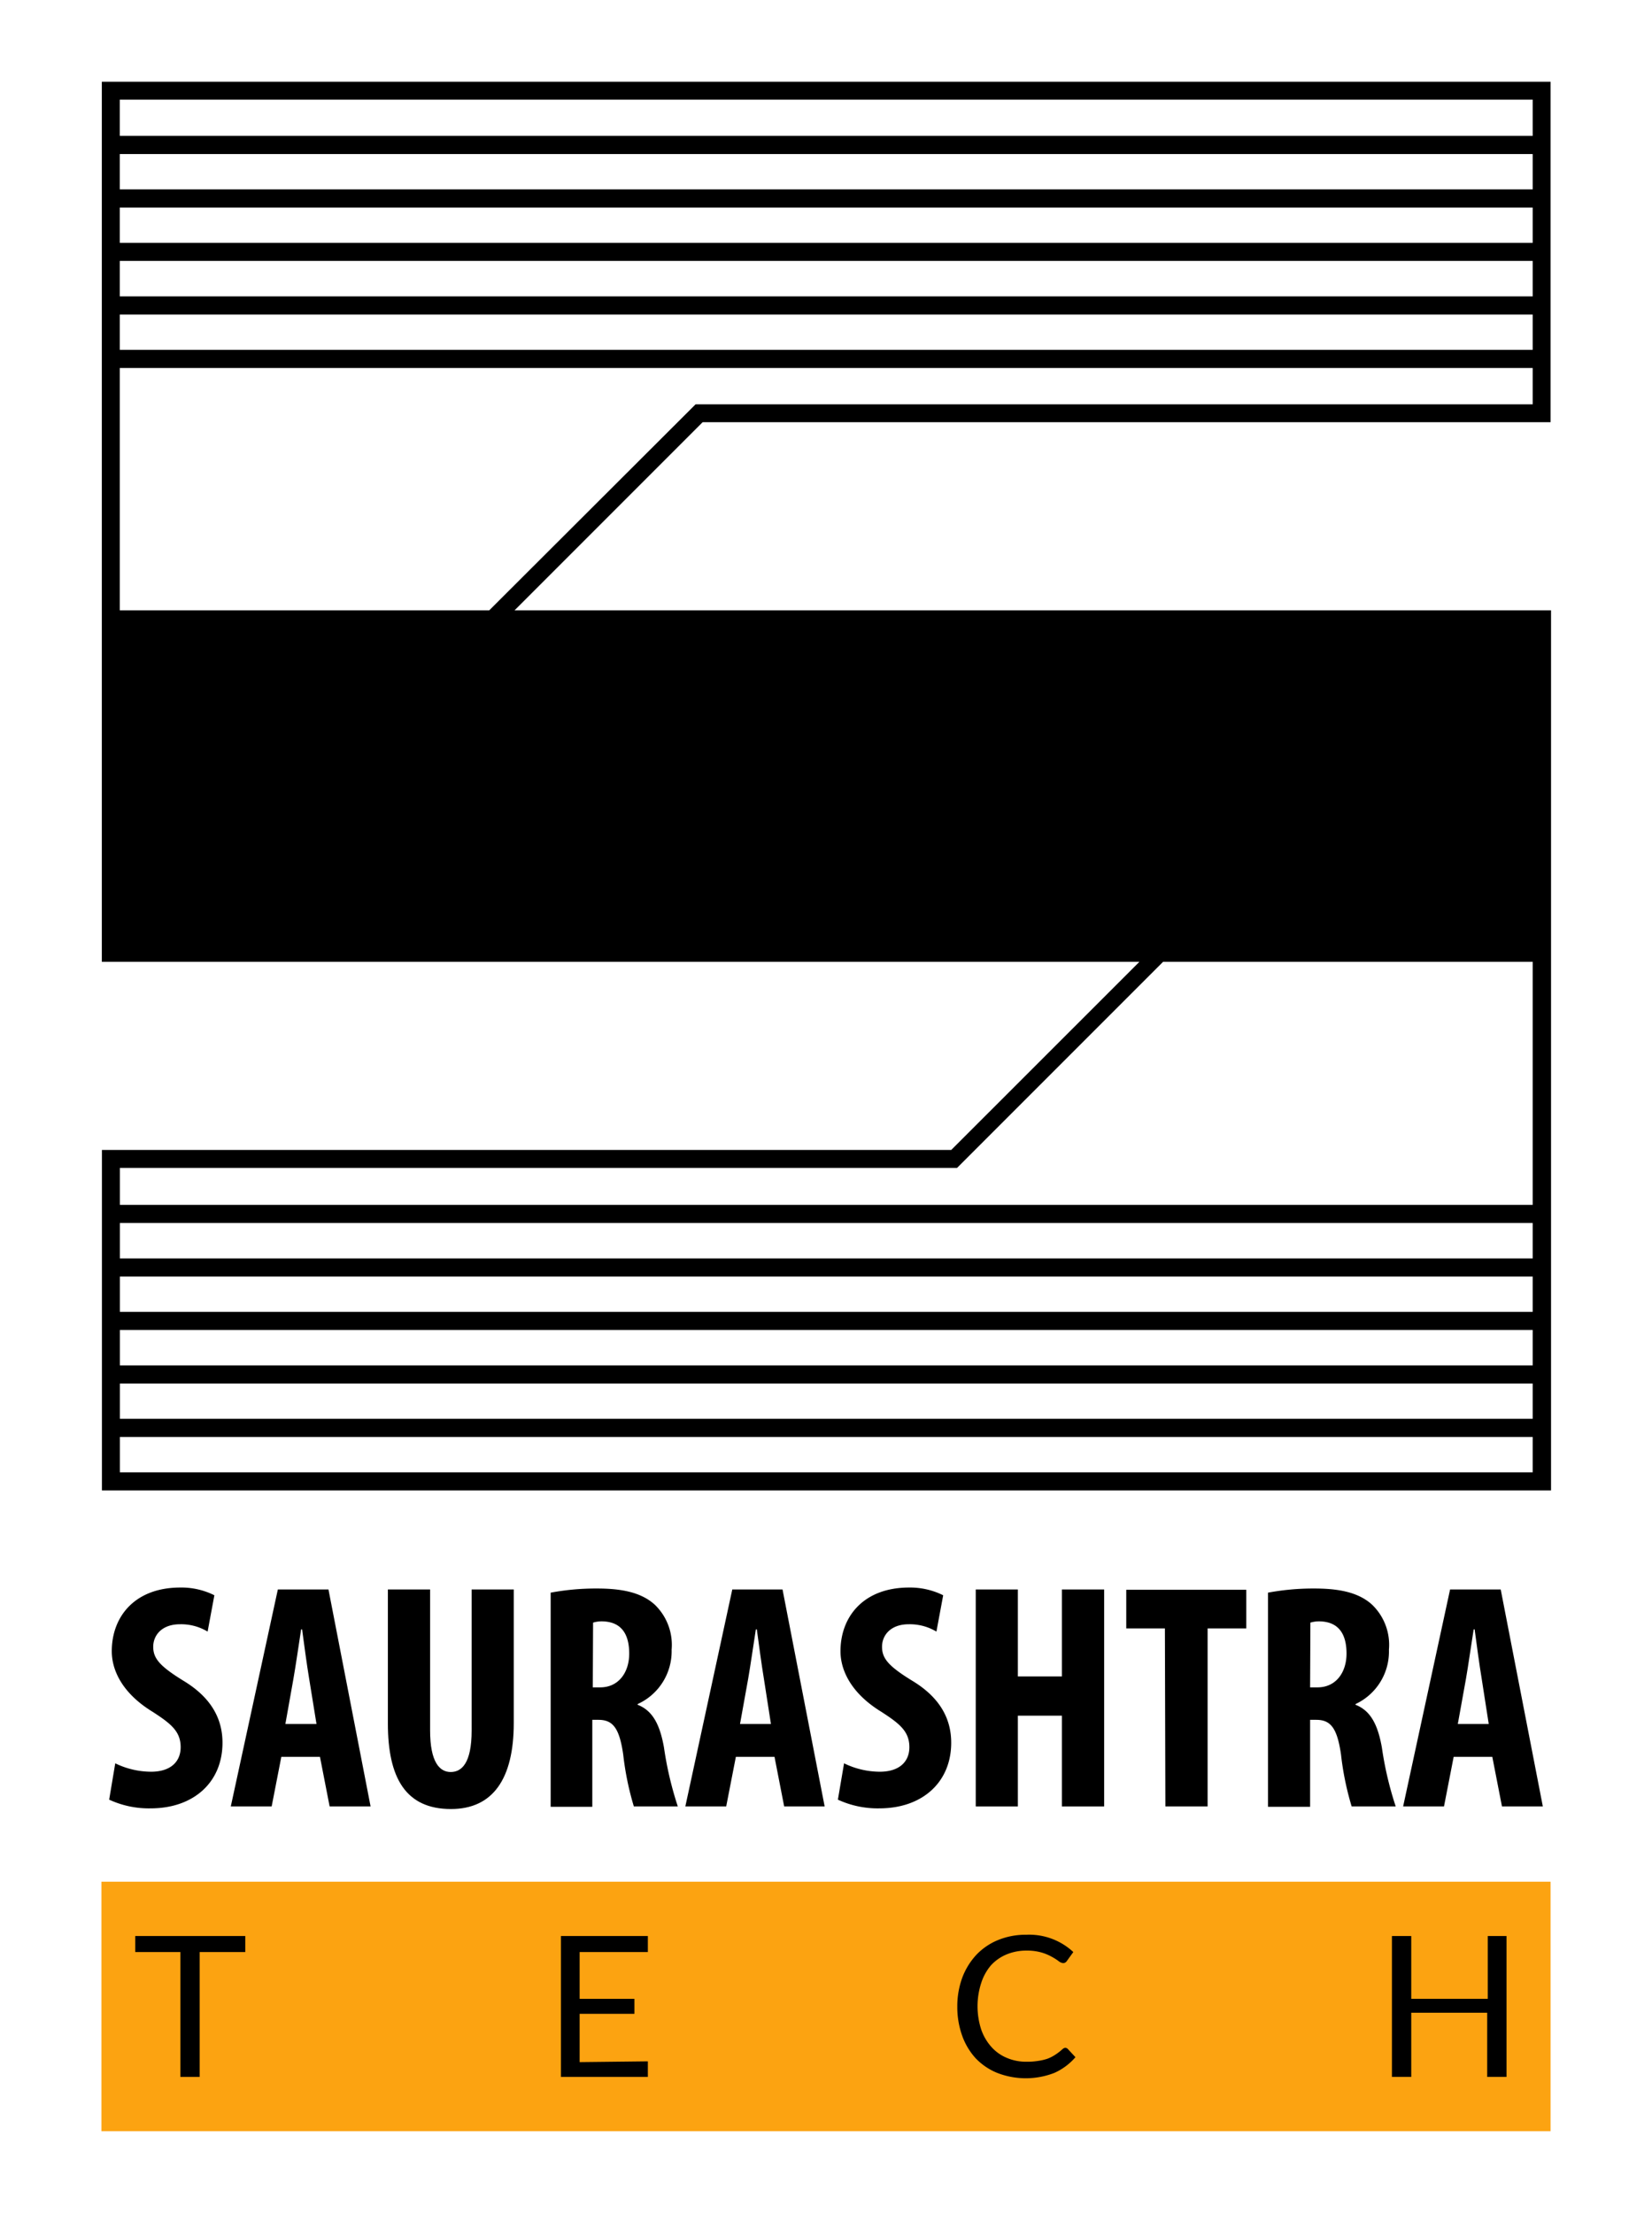
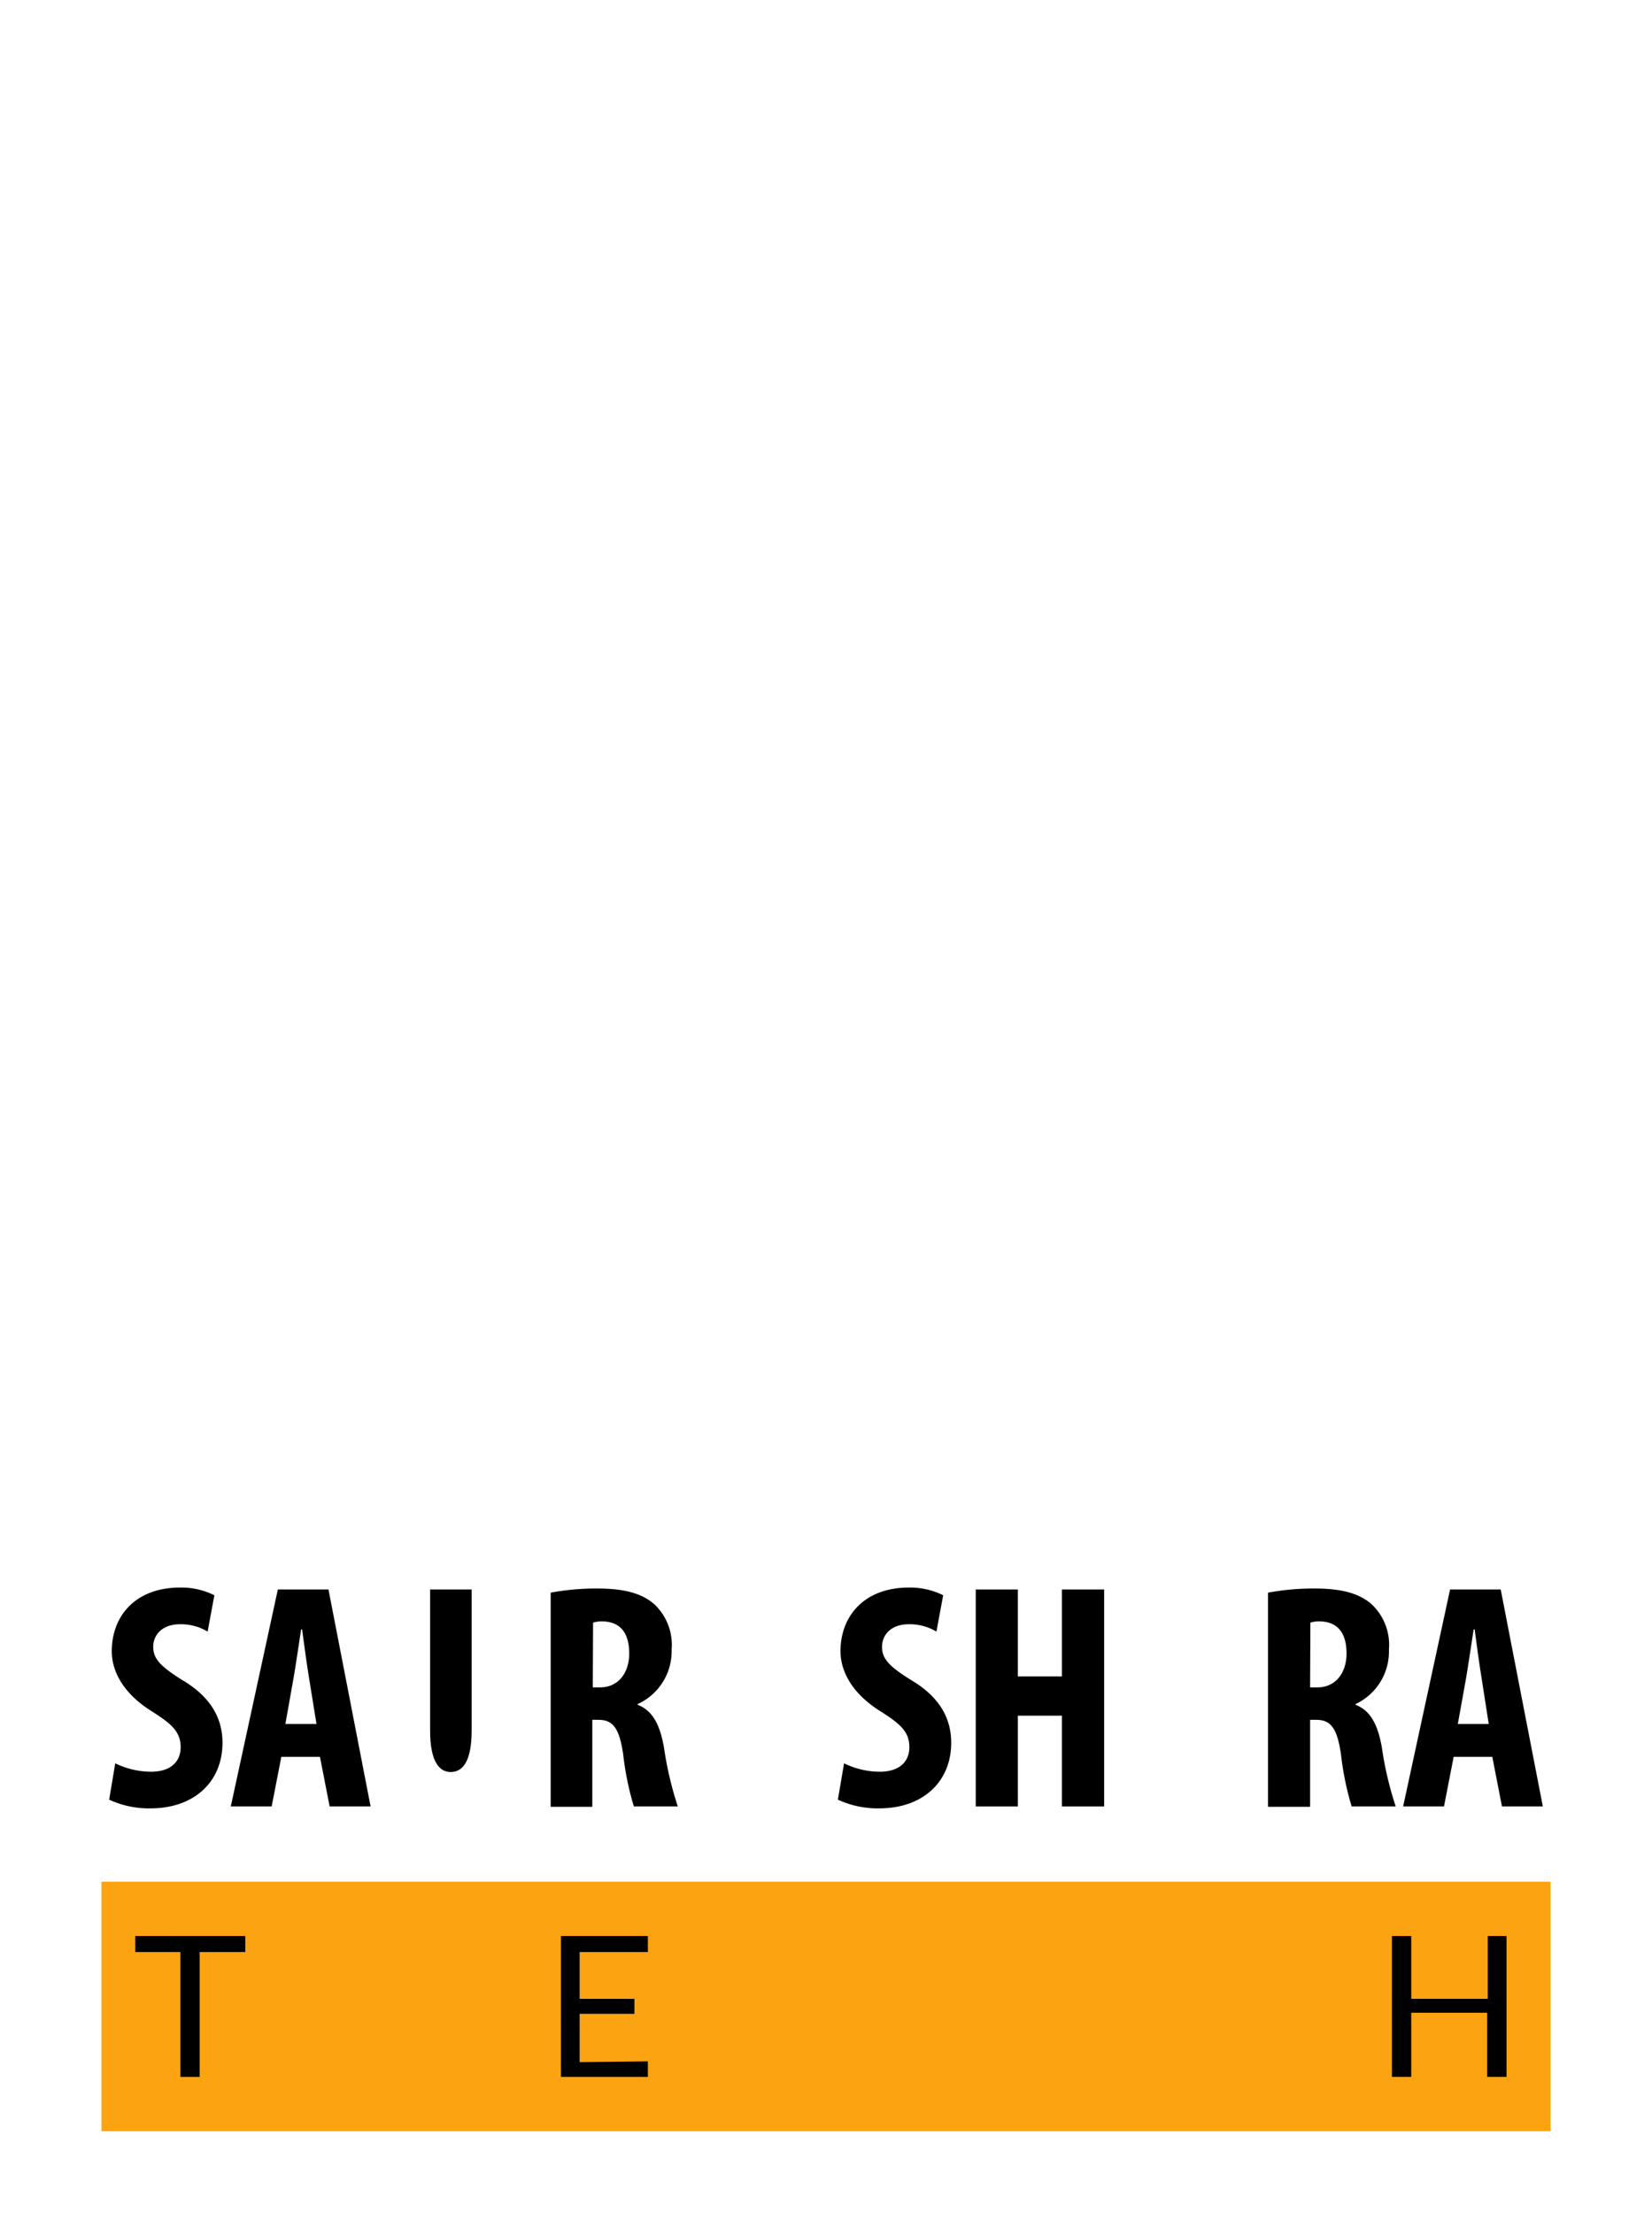
<svg xmlns="http://www.w3.org/2000/svg" id="Layer_1" data-name="Layer 1" viewBox="0 0 171 229">
  <defs>
    <style>.cls-1{fill:#fca311;}</style>
  </defs>
  <rect class="cls-1" x="10.5" y="194.72" width="150" height="25.82" />
  <path d="M25.39,202H20.67v12.92h-2V202H14v-1.66H25.39Z" />
  <path d="M67.06,213.31v1.61h-9V200.34h9V202H60v4.84h5.67v1.55H60v5Z" />
-   <path d="M110.25,211.91a.37.37,0,0,1,.29.13l.78.84a6.25,6.25,0,0,1-2.17,1.62,8.15,8.15,0,0,1-5.94,0A6.41,6.41,0,0,1,101,213a6.87,6.87,0,0,1-1.41-2.36,8.82,8.82,0,0,1-.5-3,8.62,8.62,0,0,1,.52-3,7.17,7.17,0,0,1,1.46-2.36,6.46,6.46,0,0,1,2.26-1.53,7.53,7.53,0,0,1,2.9-.54A6.69,6.69,0,0,1,111.1,202l-.65.9a.52.52,0,0,1-.16.17.4.4,0,0,1-.26.07.85.85,0,0,1-.45-.2,5.63,5.63,0,0,0-.69-.44,5.22,5.22,0,0,0-1.07-.45,5.4,5.4,0,0,0-1.57-.2,5.3,5.3,0,0,0-2.07.4,4.56,4.56,0,0,0-1.61,1.13,5.29,5.29,0,0,0-1,1.81,7.8,7.8,0,0,0,0,4.84,5.3,5.3,0,0,0,1.07,1.81,4.38,4.38,0,0,0,1.6,1.12,5,5,0,0,0,2,.39,7.06,7.06,0,0,0,1.18-.08,5.51,5.51,0,0,0,1-.23,4,4,0,0,0,.82-.42,5.58,5.58,0,0,0,.76-.59A.52.52,0,0,1,110.25,211.91Z" />
  <path d="M155.94,200.34v14.58h-2v-6.64h-7.86v6.64h-2V200.34h2v6.5H154v-6.5Z" />
  <path d="M11.93,182.47a8.52,8.52,0,0,0,3.7.87c2.07,0,3.07-1.07,3.07-2.54,0-1.63-1-2.43-2.9-3.66-3.07-1.87-4.23-4.23-4.23-6.27,0-3.59,2.39-6.59,7.09-6.59a7.62,7.62,0,0,1,3.53.8l-.7,3.76a5.31,5.31,0,0,0-2.86-.76c-1.87,0-2.77,1.13-2.77,2.33s.67,2,3.1,3.5c3,1.8,4.07,4.06,4.07,6.43,0,4.1-3,6.79-7.43,6.79a9.76,9.76,0,0,1-4.3-.9Z" />
  <path d="M29.12,181.8l-1,5.13H23.89l4.87-22.45H34l4.36,22.45H34.12l-1-5.13Zm3.64-3.4L32,173.71c-.23-1.37-.53-3.6-.73-5.1h-.1c-.23,1.5-.57,3.83-.8,5.13l-.83,4.66Z" />
-   <path d="M44.52,164.48v14.59c0,3.3,1,4.3,2.13,4.3s2.17-.9,2.17-4.3V164.48h4.36V178.3c0,5.77-2.16,8.9-6.5,8.9-4.69,0-6.53-3.23-6.53-8.86V164.48Z" />
+   <path d="M44.52,164.48v14.59c0,3.3,1,4.3,2.13,4.3s2.17-.9,2.17-4.3V164.48h4.36V178.3V164.48Z" />
  <path d="M57,164.81a25.66,25.66,0,0,1,4.76-.43c2.4,0,4.53.33,6,1.66a5.76,5.76,0,0,1,1.76,4.67A6,6,0,0,1,66,176.34v.07c1.53.6,2.3,2,2.73,4.43a35.65,35.65,0,0,0,1.43,6.09H65.61a30.16,30.16,0,0,1-1.1-5.36c-.4-2.8-1.1-3.6-2.57-3.6h-.63v9H57Zm4.36,9.8h.77c1.9,0,3-1.54,3-3.5s-.77-3.27-2.74-3.33a3.11,3.11,0,0,0-1,.13Z" />
-   <path d="M76.17,181.8l-1,5.13H70.94l4.86-22.45H81l4.36,22.45H81.17l-1-5.13Zm3.63-3.4-.73-4.69c-.23-1.37-.53-3.6-.73-5.1h-.1c-.24,1.5-.57,3.83-.8,5.13l-.84,4.66Z" />
  <path d="M87.37,182.47a8.5,8.5,0,0,0,3.69.87c2.07,0,3.07-1.07,3.07-2.54,0-1.63-1-2.43-2.9-3.66-3.06-1.87-4.23-4.23-4.23-6.27,0-3.59,2.4-6.59,7.1-6.59a7.69,7.69,0,0,1,3.53.8l-.7,3.76a5.35,5.35,0,0,0-2.87-.76c-1.86,0-2.76,1.13-2.76,2.33s.66,2,3.1,3.5c3,1.8,4.06,4.06,4.06,6.43,0,4.1-3,6.79-7.43,6.79a9.8,9.8,0,0,1-4.3-.9Z" />
  <path d="M105.36,164.48v9h4.56v-9h4.37v22.45h-4.37v-9.39h-4.56v9.39H101V164.48Z" />
-   <path d="M120.58,168.51h-4v-4H129v4h-4v18.42h-4.37Z" />
  <path d="M131.25,164.81a25.74,25.74,0,0,1,4.76-.43c2.4,0,4.53.33,6,1.66a5.76,5.76,0,0,1,1.76,4.67,6,6,0,0,1-3.46,5.63v.07c1.53.6,2.3,2,2.73,4.43a35.65,35.65,0,0,0,1.43,6.09h-4.56a30.16,30.16,0,0,1-1.1-5.36c-.4-2.8-1.1-3.6-2.57-3.6h-.63v9h-4.36Zm4.36,9.8h.77c1.9,0,3-1.54,3-3.5s-.77-3.27-2.74-3.33a3.11,3.11,0,0,0-1,.13Z" />
  <path d="M150.47,181.8l-1,5.13h-4.23l4.86-22.45h5.24l4.36,22.45h-4.23l-1-5.13Zm3.63-3.4-.73-4.69c-.23-1.37-.53-3.6-.73-5.1h-.1c-.24,1.5-.57,3.83-.8,5.13l-.84,4.66Z" />
-   <path d="M158.65,8.46H10.54V63.17h0V99.53H117.94L98.46,119H10.55v35.23h150V63.16H53.26L72.73,43.69H160.5V8.46Zm0,143.9H12.41V148.7H158.65Zm0-5.54H12.41v-3.65H158.65Zm0-5.53H12.41v-3.66H158.65Zm0-5.54H12.41V132.1H158.65Zm0-5.53H12.41v-3.66H158.65ZM12.41,124.68v-3.82H99.06l21.33-21.33h38.26v25.15ZM158.65,41.84H72L50.64,63.16H12.4V38.08H158.65Zm0-5.64H12.4V32.55H158.65Zm0-5.53H12.4V27H158.65Zm0-5.54H12.4V21.48H158.65Zm0-5.53H12.4V15.94H158.65Zm0-5.54H12.4V10.31H158.65Z" />
</svg>